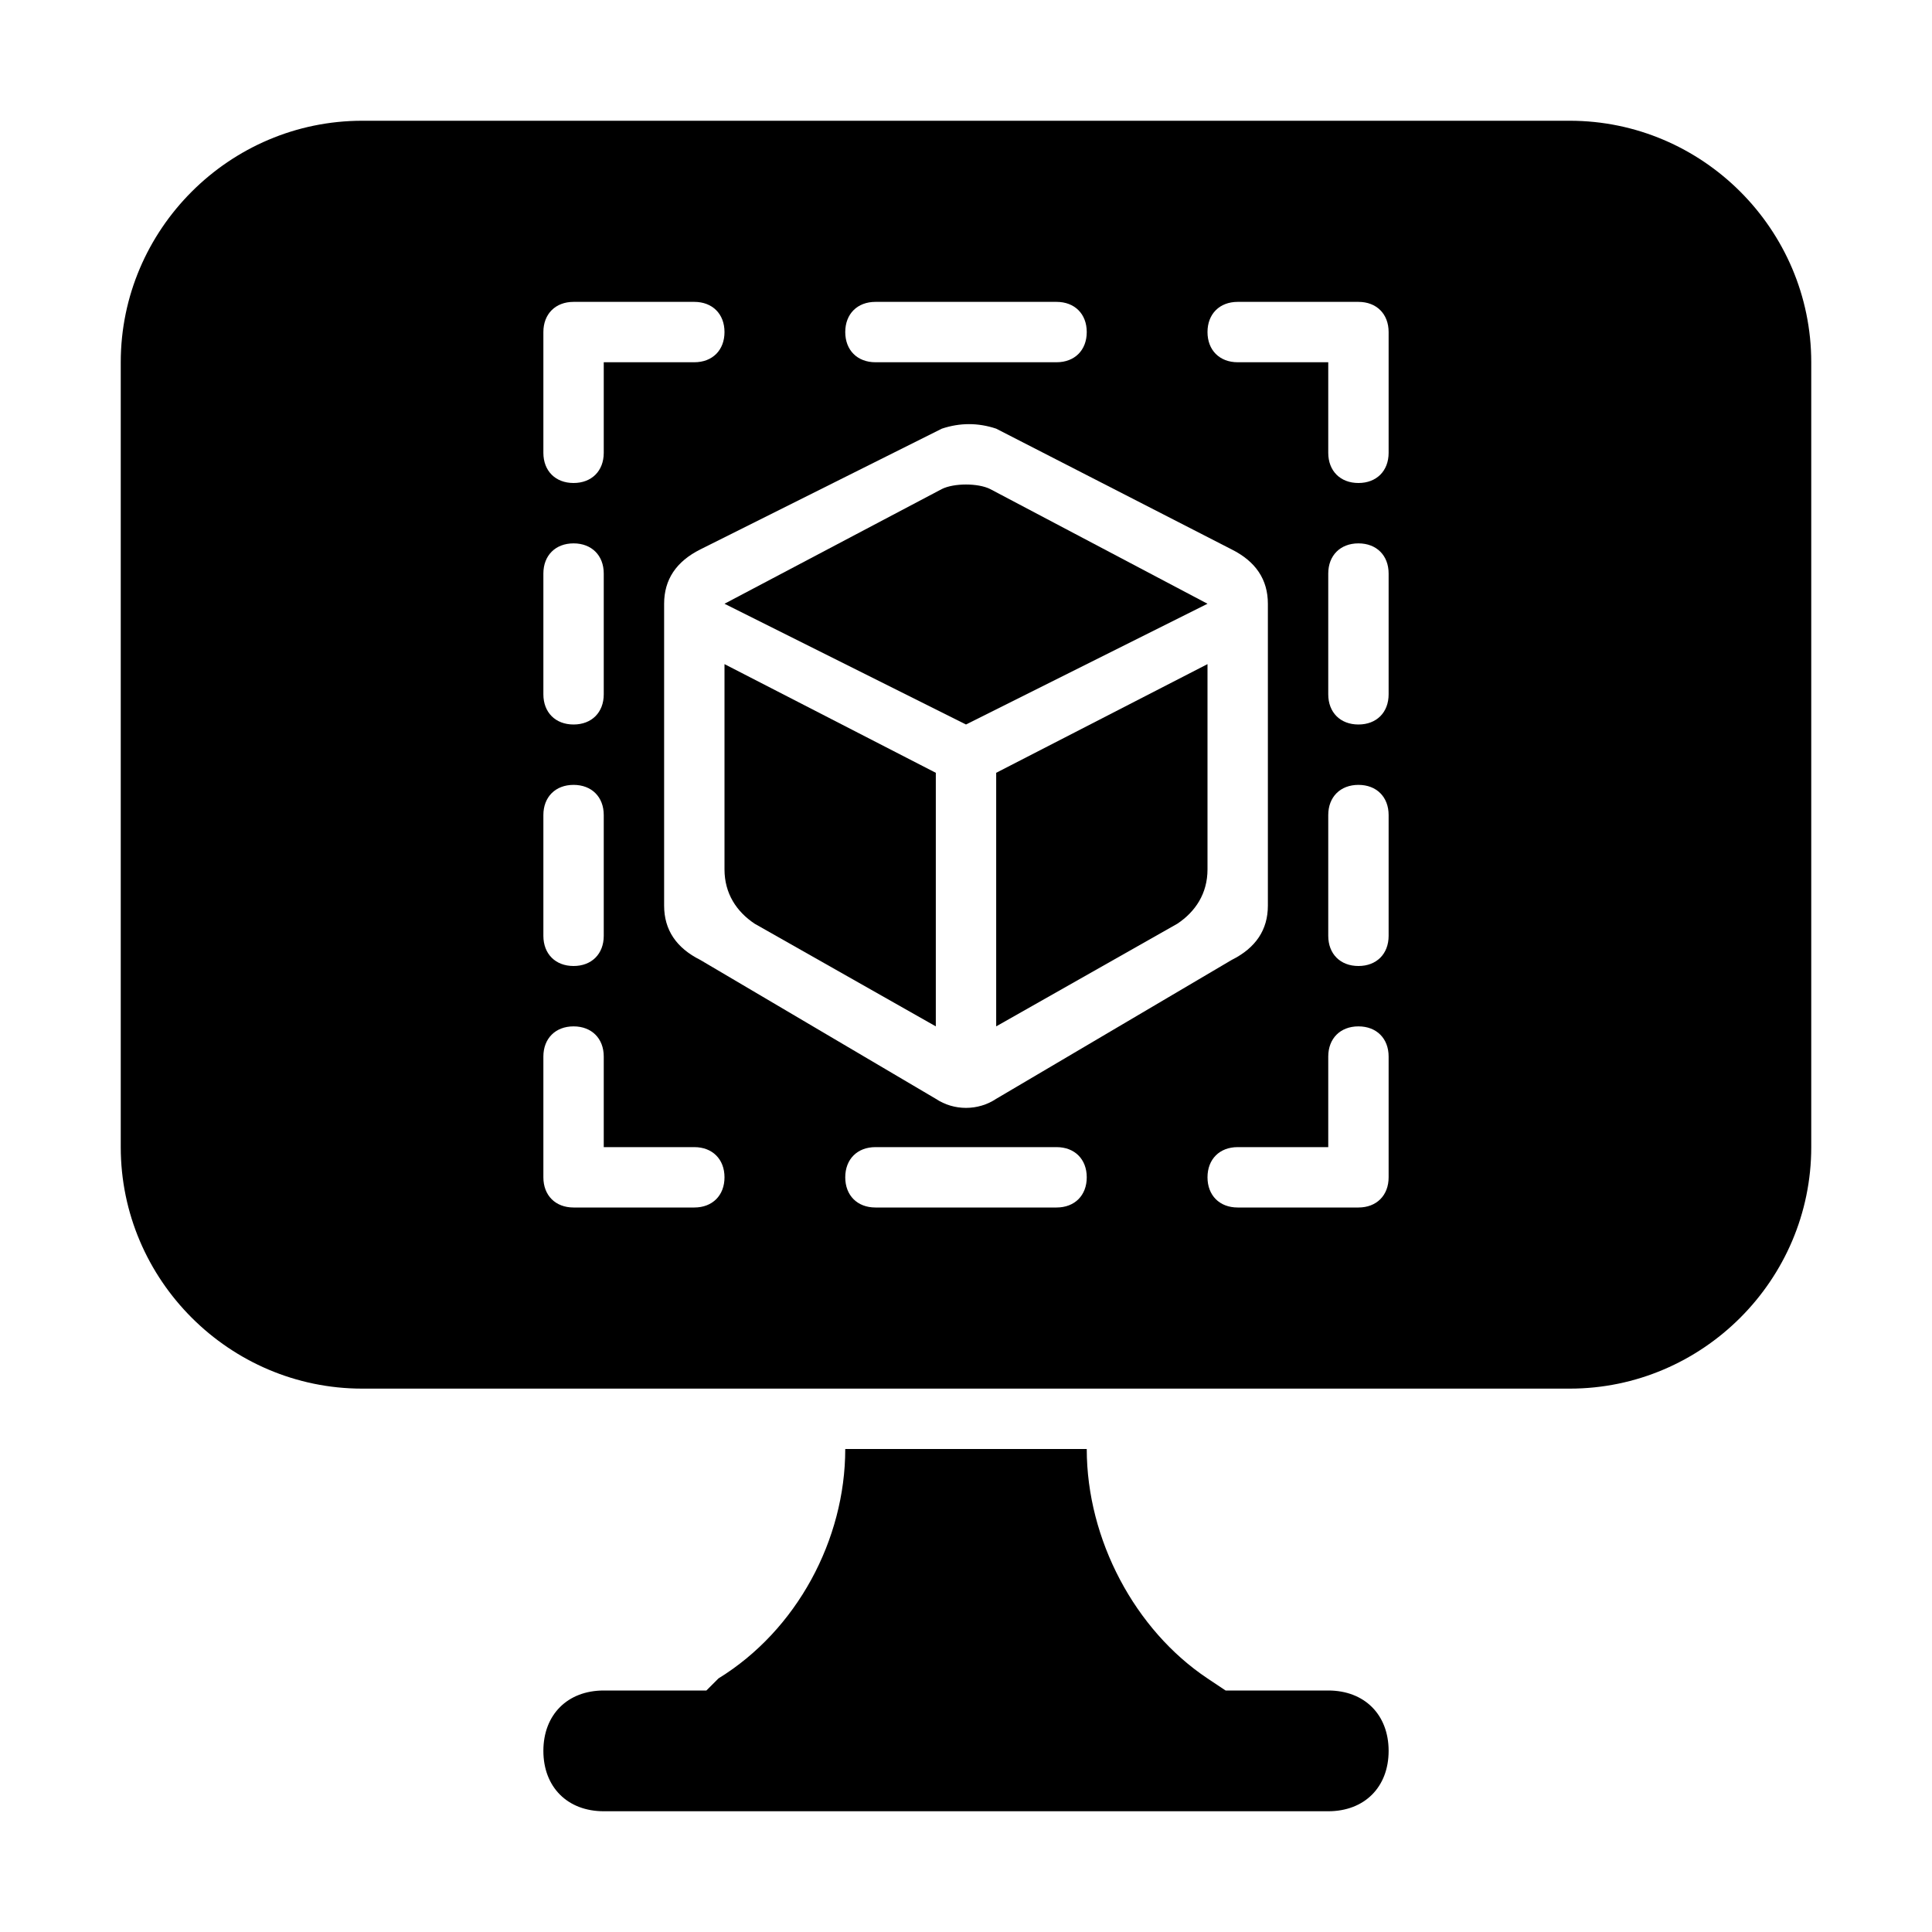
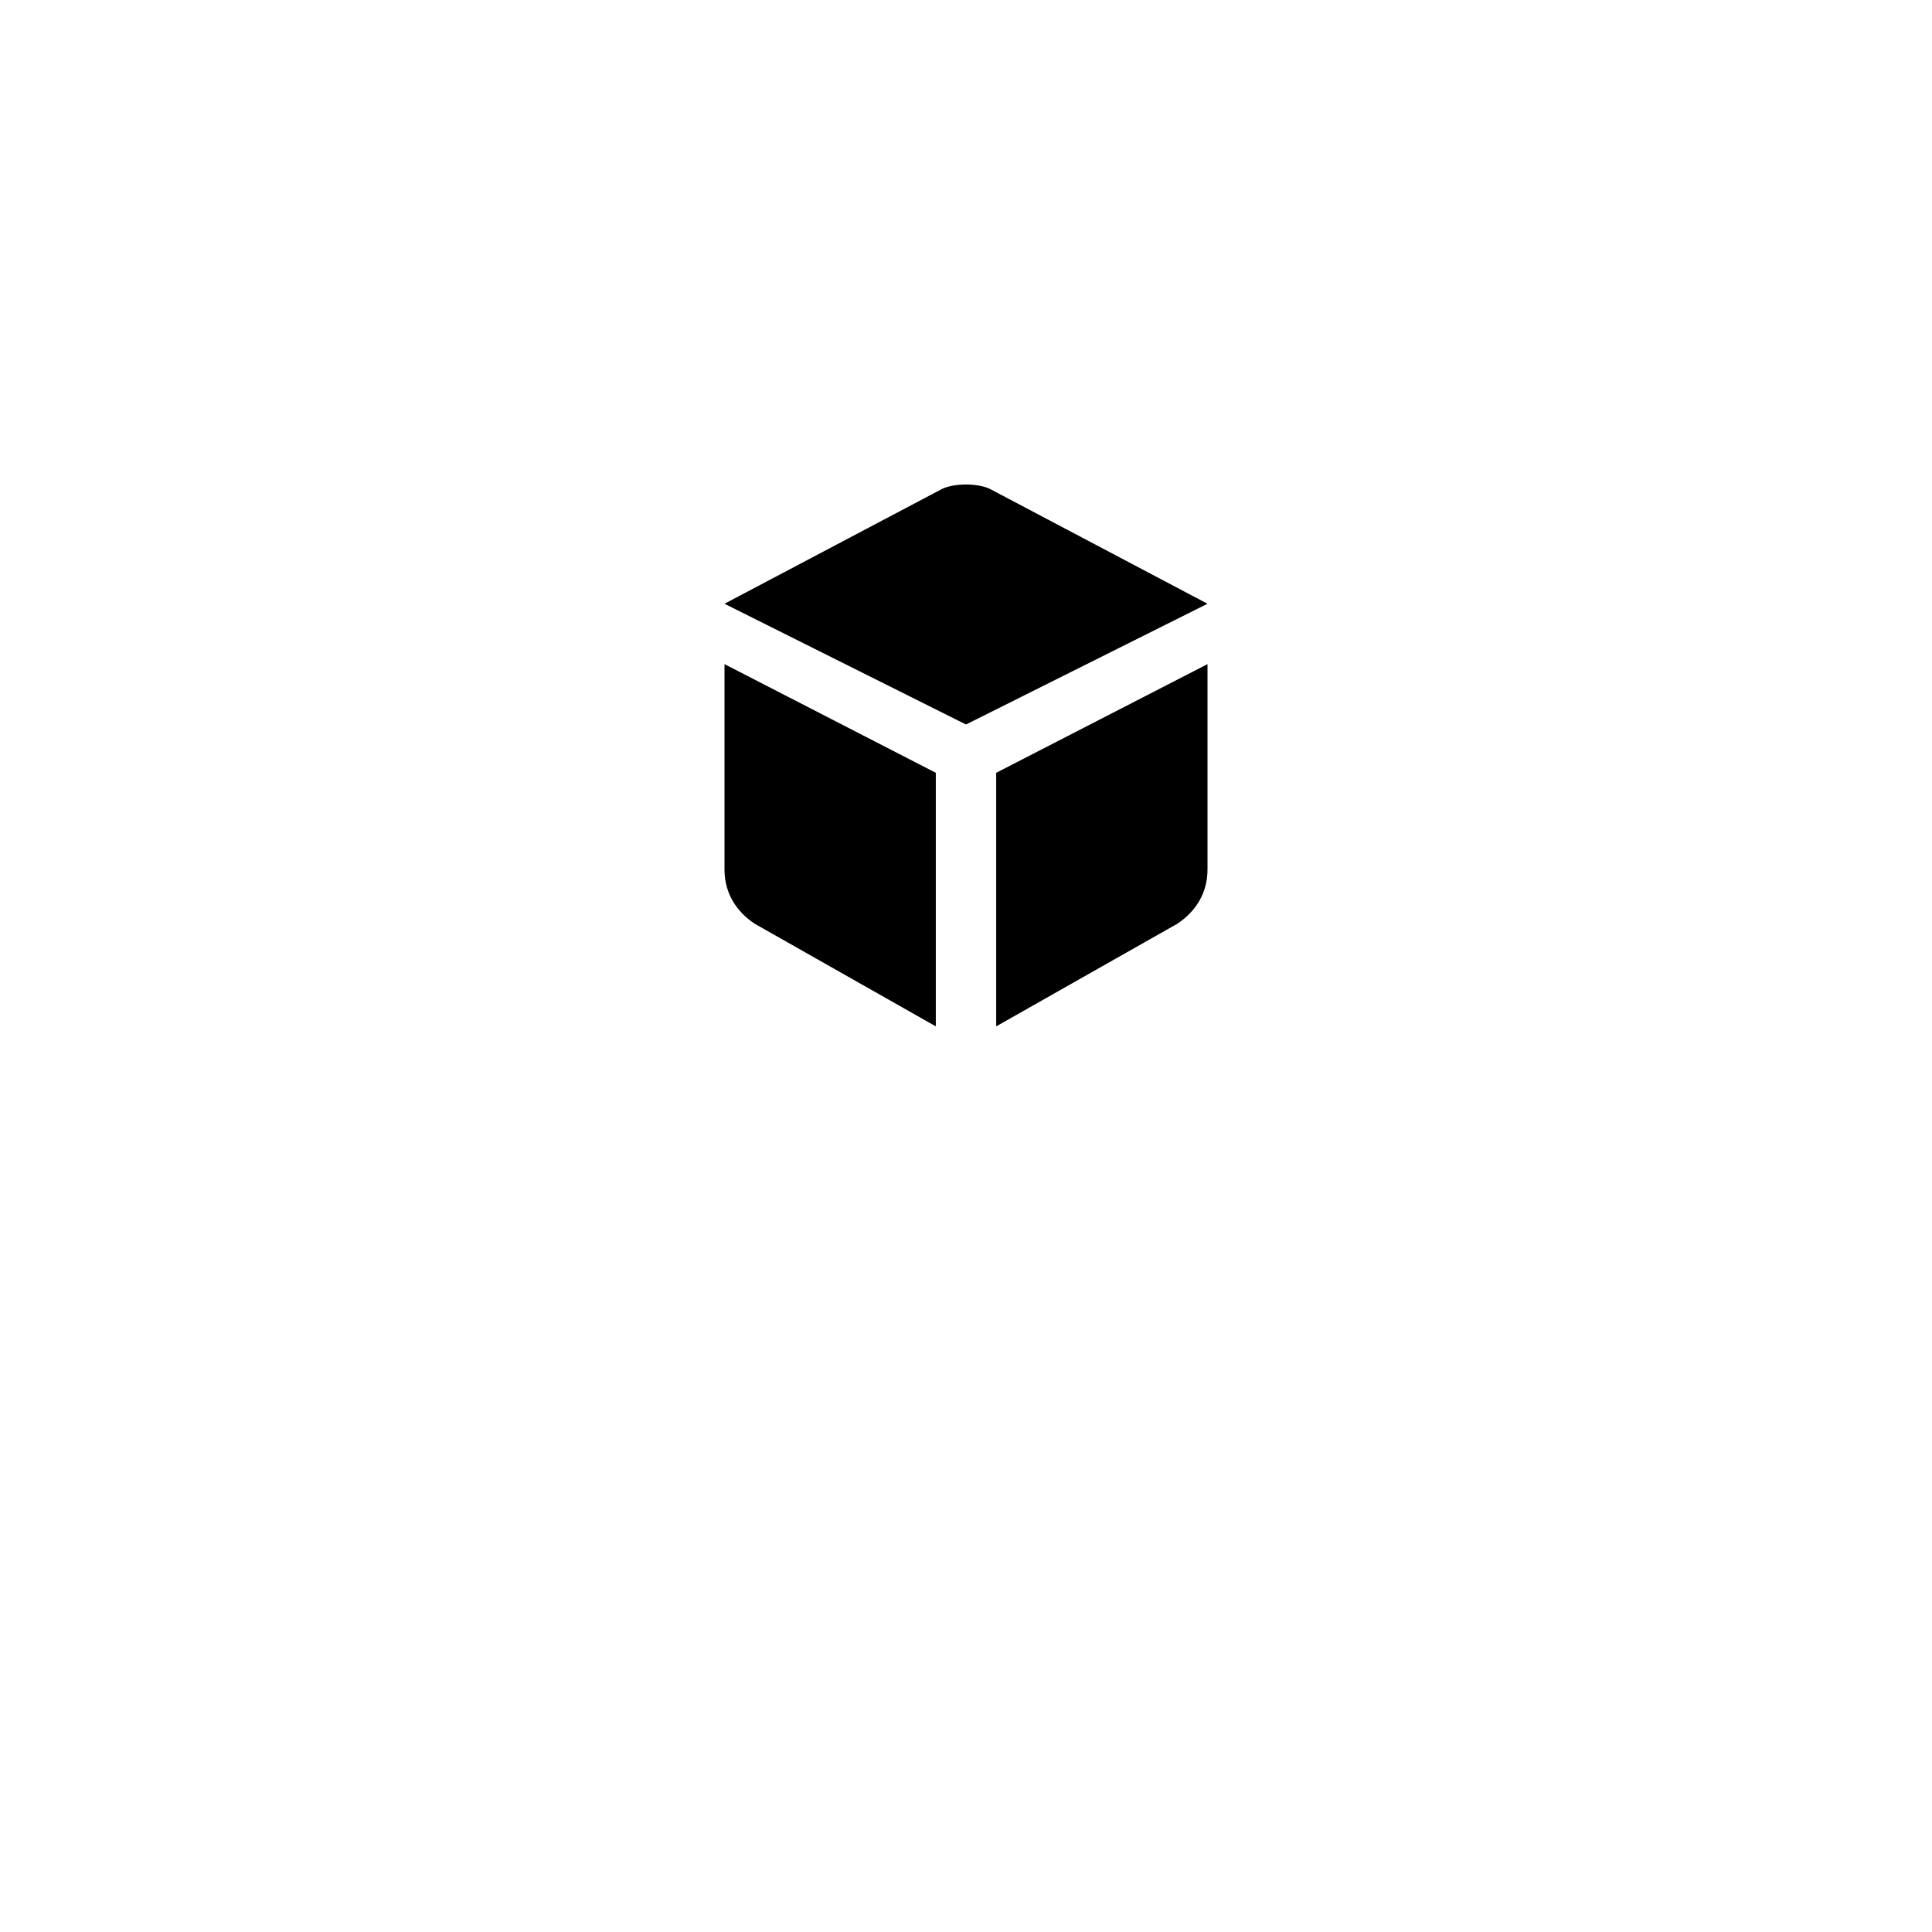
<svg xmlns="http://www.w3.org/2000/svg" width="40" height="40" viewBox="0 0 40 40" fill="none">
-   <path d="M27.5 35H25.375L25 34.75C23.5 33.75 22.5 31.875 22.5 30H17.5C17.5 31.875 16.5 33.75 14.875 34.75L14.625 35H12.5C11.75 35 11.25 35.5 11.25 36.25C11.25 37 11.75 37.5 12.5 37.5H25H27.5C28.25 37.5 28.75 37 28.75 36.25C28.75 35.5 28.25 35 27.5 35Z" fill="black" />
-   <path d="M32.5 2.5H7.5C4.75 2.5 2.5 4.75 2.5 7.5V23.75C2.5 26.5 4.75 28.75 7.5 28.75H32.5C35.25 28.75 37.5 26.5 37.5 23.75V7.5C37.5 4.75 35.25 2.5 32.5 2.5ZM18.125 6.25H21.875C22.25 6.25 22.5 6.5 22.5 6.875C22.5 7.25 22.25 7.5 21.875 7.5H18.125C17.75 7.5 17.5 7.25 17.5 6.875C17.5 6.5 17.75 6.25 18.125 6.25ZM25.5 11.375C26 11.625 26.25 12 26.25 12.5V18.75C26.25 19.25 26 19.625 25.5 19.875L20.625 22.75C20.25 23 19.75 23 19.375 22.75L14.5 19.875C14 19.625 13.75 19.25 13.75 18.75V12.5C13.75 12 14 11.625 14.5 11.375L19.5 8.875C19.875 8.75 20.25 8.75 20.625 8.875L25.5 11.375ZM11.25 6.875C11.25 6.5 11.5 6.25 11.875 6.25H14.375C14.75 6.25 15 6.5 15 6.875C15 7.25 14.75 7.5 14.375 7.5H12.5V9.375C12.5 9.75 12.25 10 11.875 10C11.5 10 11.25 9.75 11.25 9.375V6.875ZM11.25 11.875C11.25 11.5 11.5 11.25 11.875 11.25C12.25 11.25 12.5 11.5 12.5 11.875V14.375C12.5 14.75 12.25 15 11.875 15C11.5 15 11.25 14.75 11.25 14.375V11.875ZM11.25 16.875C11.25 16.5 11.5 16.25 11.875 16.25C12.25 16.25 12.5 16.5 12.5 16.875V19.375C12.5 19.75 12.25 20 11.875 20C11.5 20 11.25 19.75 11.25 19.375V16.875ZM14.375 25H11.875C11.5 25 11.25 24.75 11.25 24.375V21.875C11.25 21.5 11.5 21.25 11.875 21.25C12.25 21.25 12.5 21.5 12.5 21.875V23.75H14.375C14.75 23.75 15 24 15 24.375C15 24.75 14.75 25 14.375 25ZM21.875 25H18.125C17.75 25 17.5 24.75 17.5 24.375C17.5 24 17.75 23.75 18.125 23.75H21.875C22.25 23.75 22.5 24 22.5 24.375C22.5 24.75 22.25 25 21.875 25ZM28.75 24.375C28.75 24.75 28.5 25 28.125 25H25.625C25.25 25 25 24.75 25 24.375C25 24 25.25 23.75 25.625 23.75H27.5V21.875C27.5 21.5 27.75 21.25 28.125 21.25C28.5 21.25 28.75 21.5 28.75 21.875V24.375ZM28.75 19.375C28.75 19.75 28.5 20 28.125 20C27.75 20 27.5 19.75 27.5 19.375V16.875C27.5 16.5 27.75 16.25 28.125 16.25C28.5 16.25 28.75 16.5 28.75 16.875V19.375ZM28.75 14.375C28.75 14.75 28.5 15 28.125 15C27.75 15 27.5 14.75 27.5 14.375V11.875C27.5 11.5 27.75 11.25 28.125 11.25C28.5 11.25 28.75 11.5 28.75 11.875V14.375ZM28.75 9.375C28.75 9.75 28.5 10 28.125 10C27.75 10 27.5 9.75 27.5 9.375V7.5H25.625C25.25 7.5 25 7.25 25 6.875C25 6.5 25.25 6.25 25.625 6.25H28.125C28.5 6.25 28.75 6.5 28.75 6.875V9.375Z" fill="black" />
  <path d="M20.625 21.25L24.375 19.125C24.75 18.875 25 18.5 25 18V13.75L20.625 16V21.25Z" fill="black" />
  <path d="M15 18C15 18.5 15.25 18.875 15.625 19.125L19.375 21.25V16L15 13.75V18Z" fill="black" />
  <path d="M19.5 10.125L15 12.5L20 15L25 12.5L20.5 10.125C20.25 10 19.75 10 19.5 10.125Z" fill="black" />
</svg>